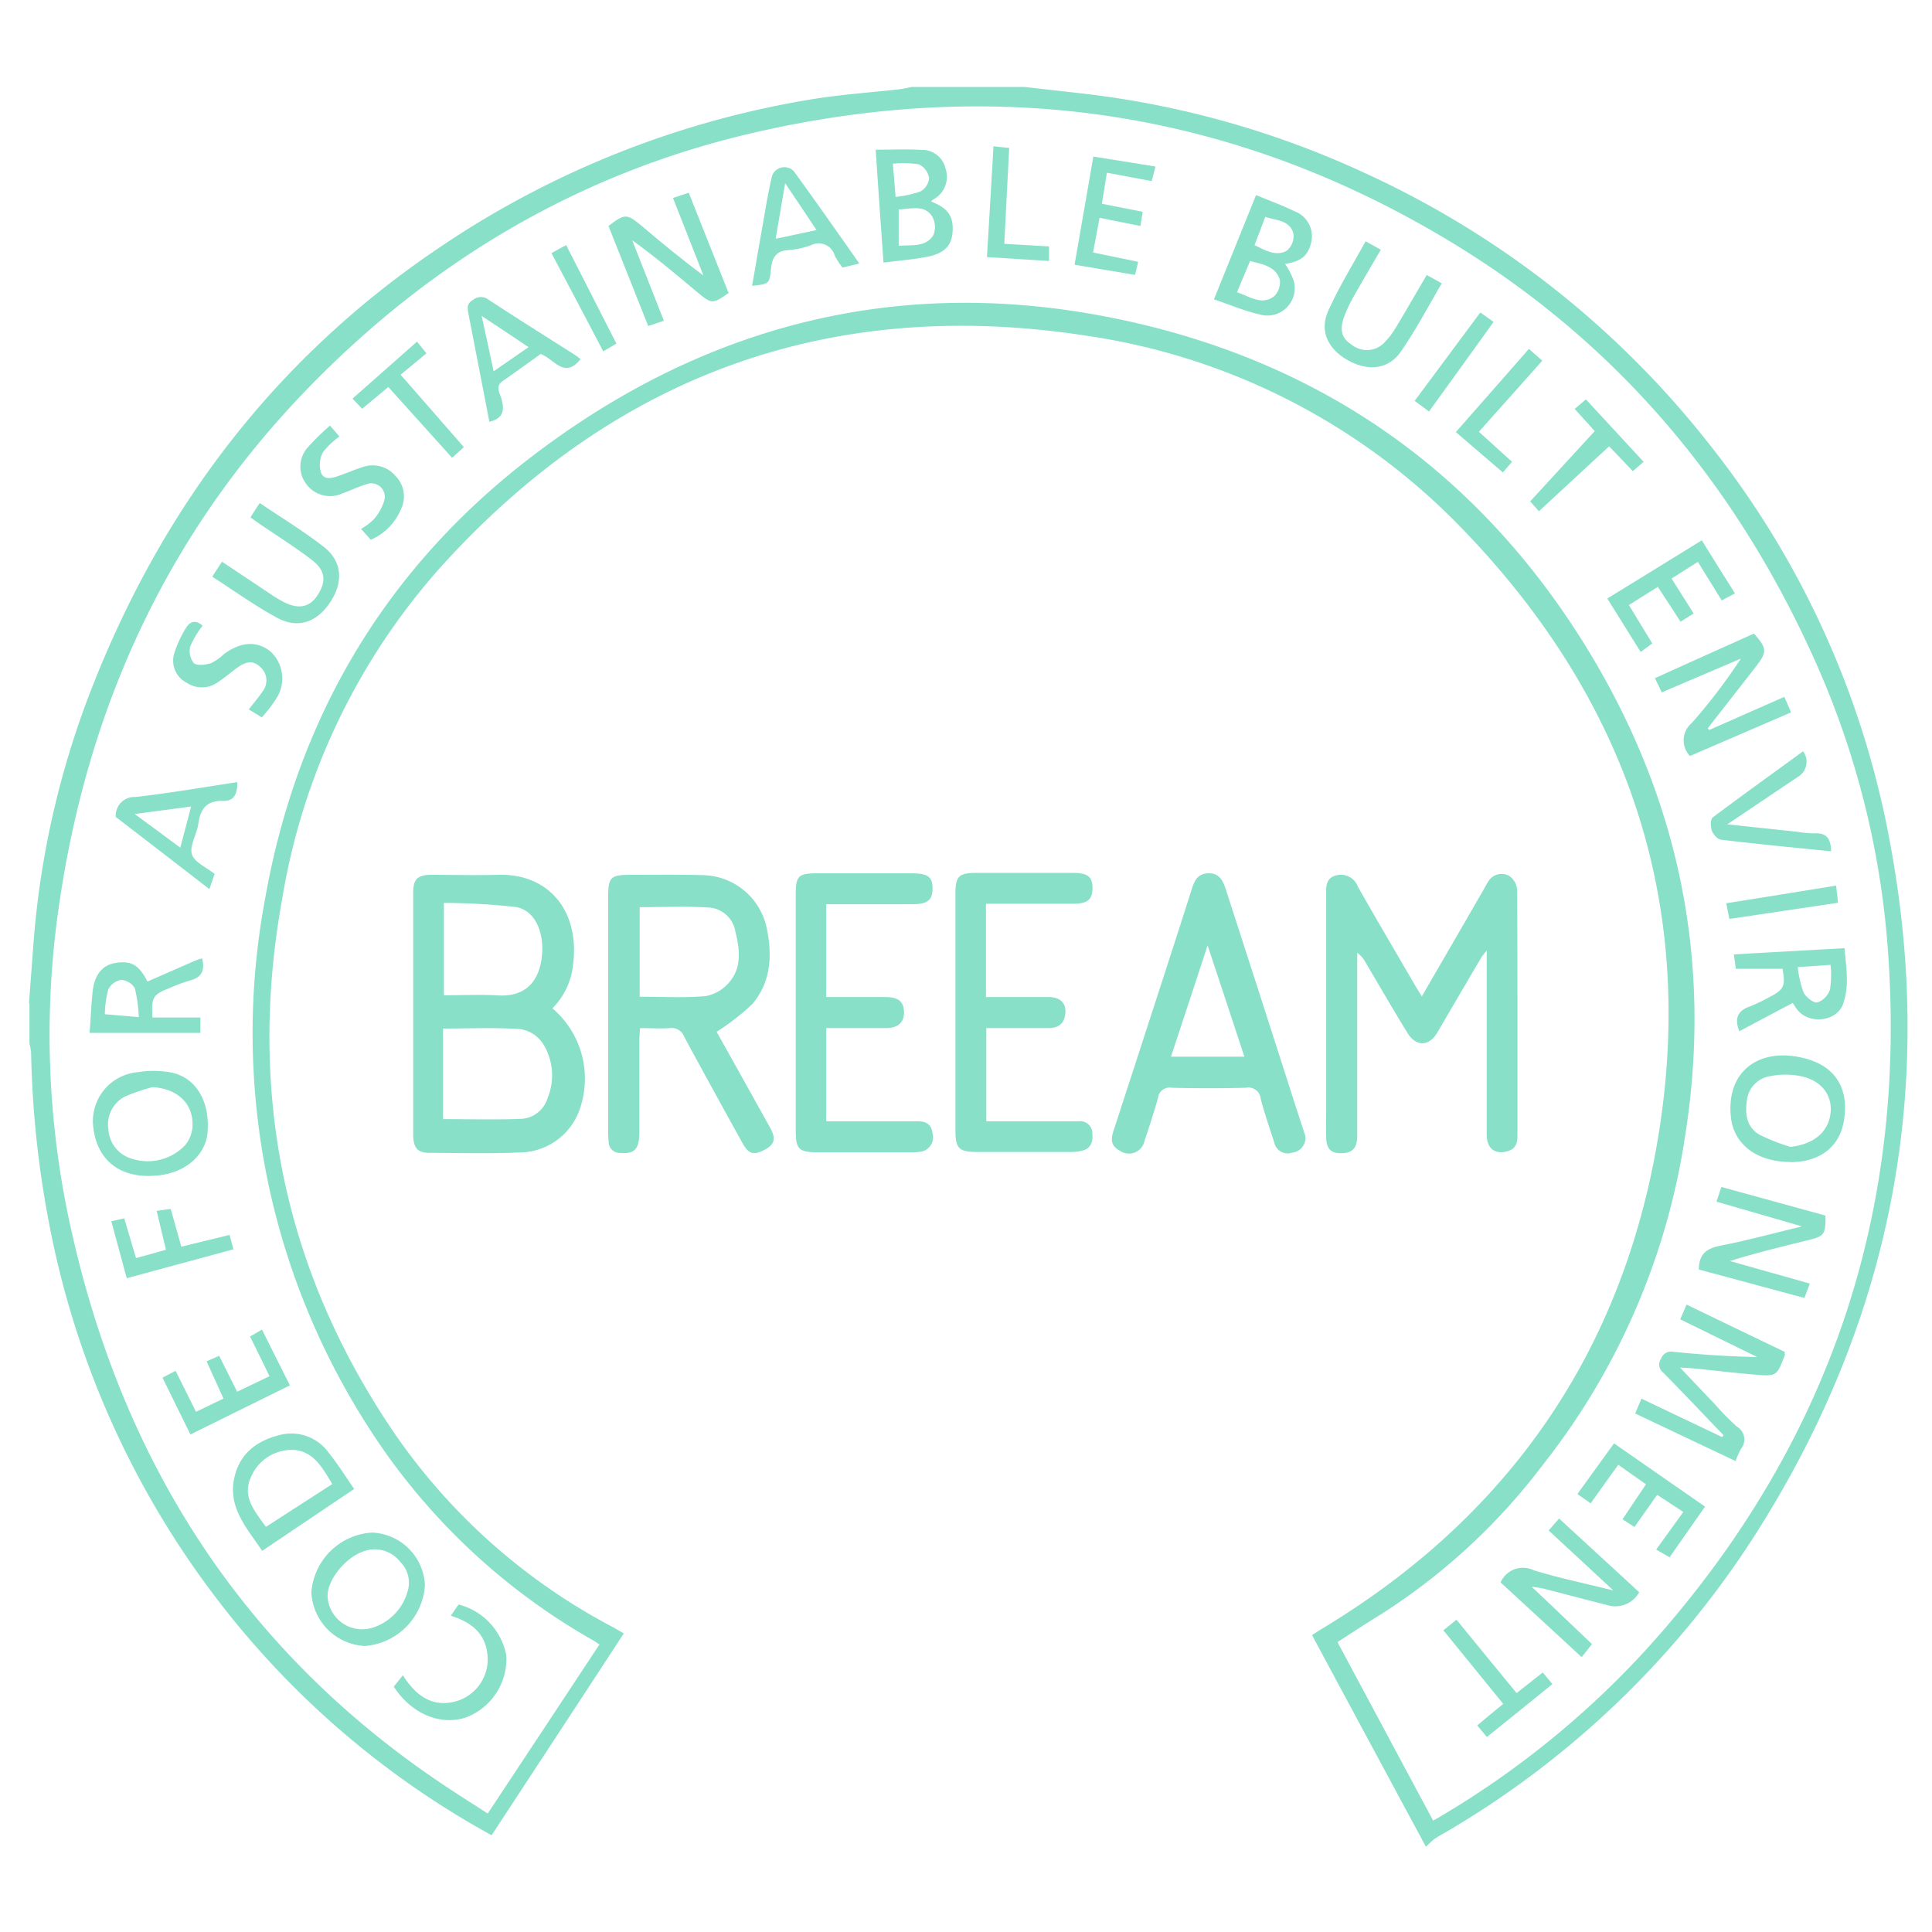
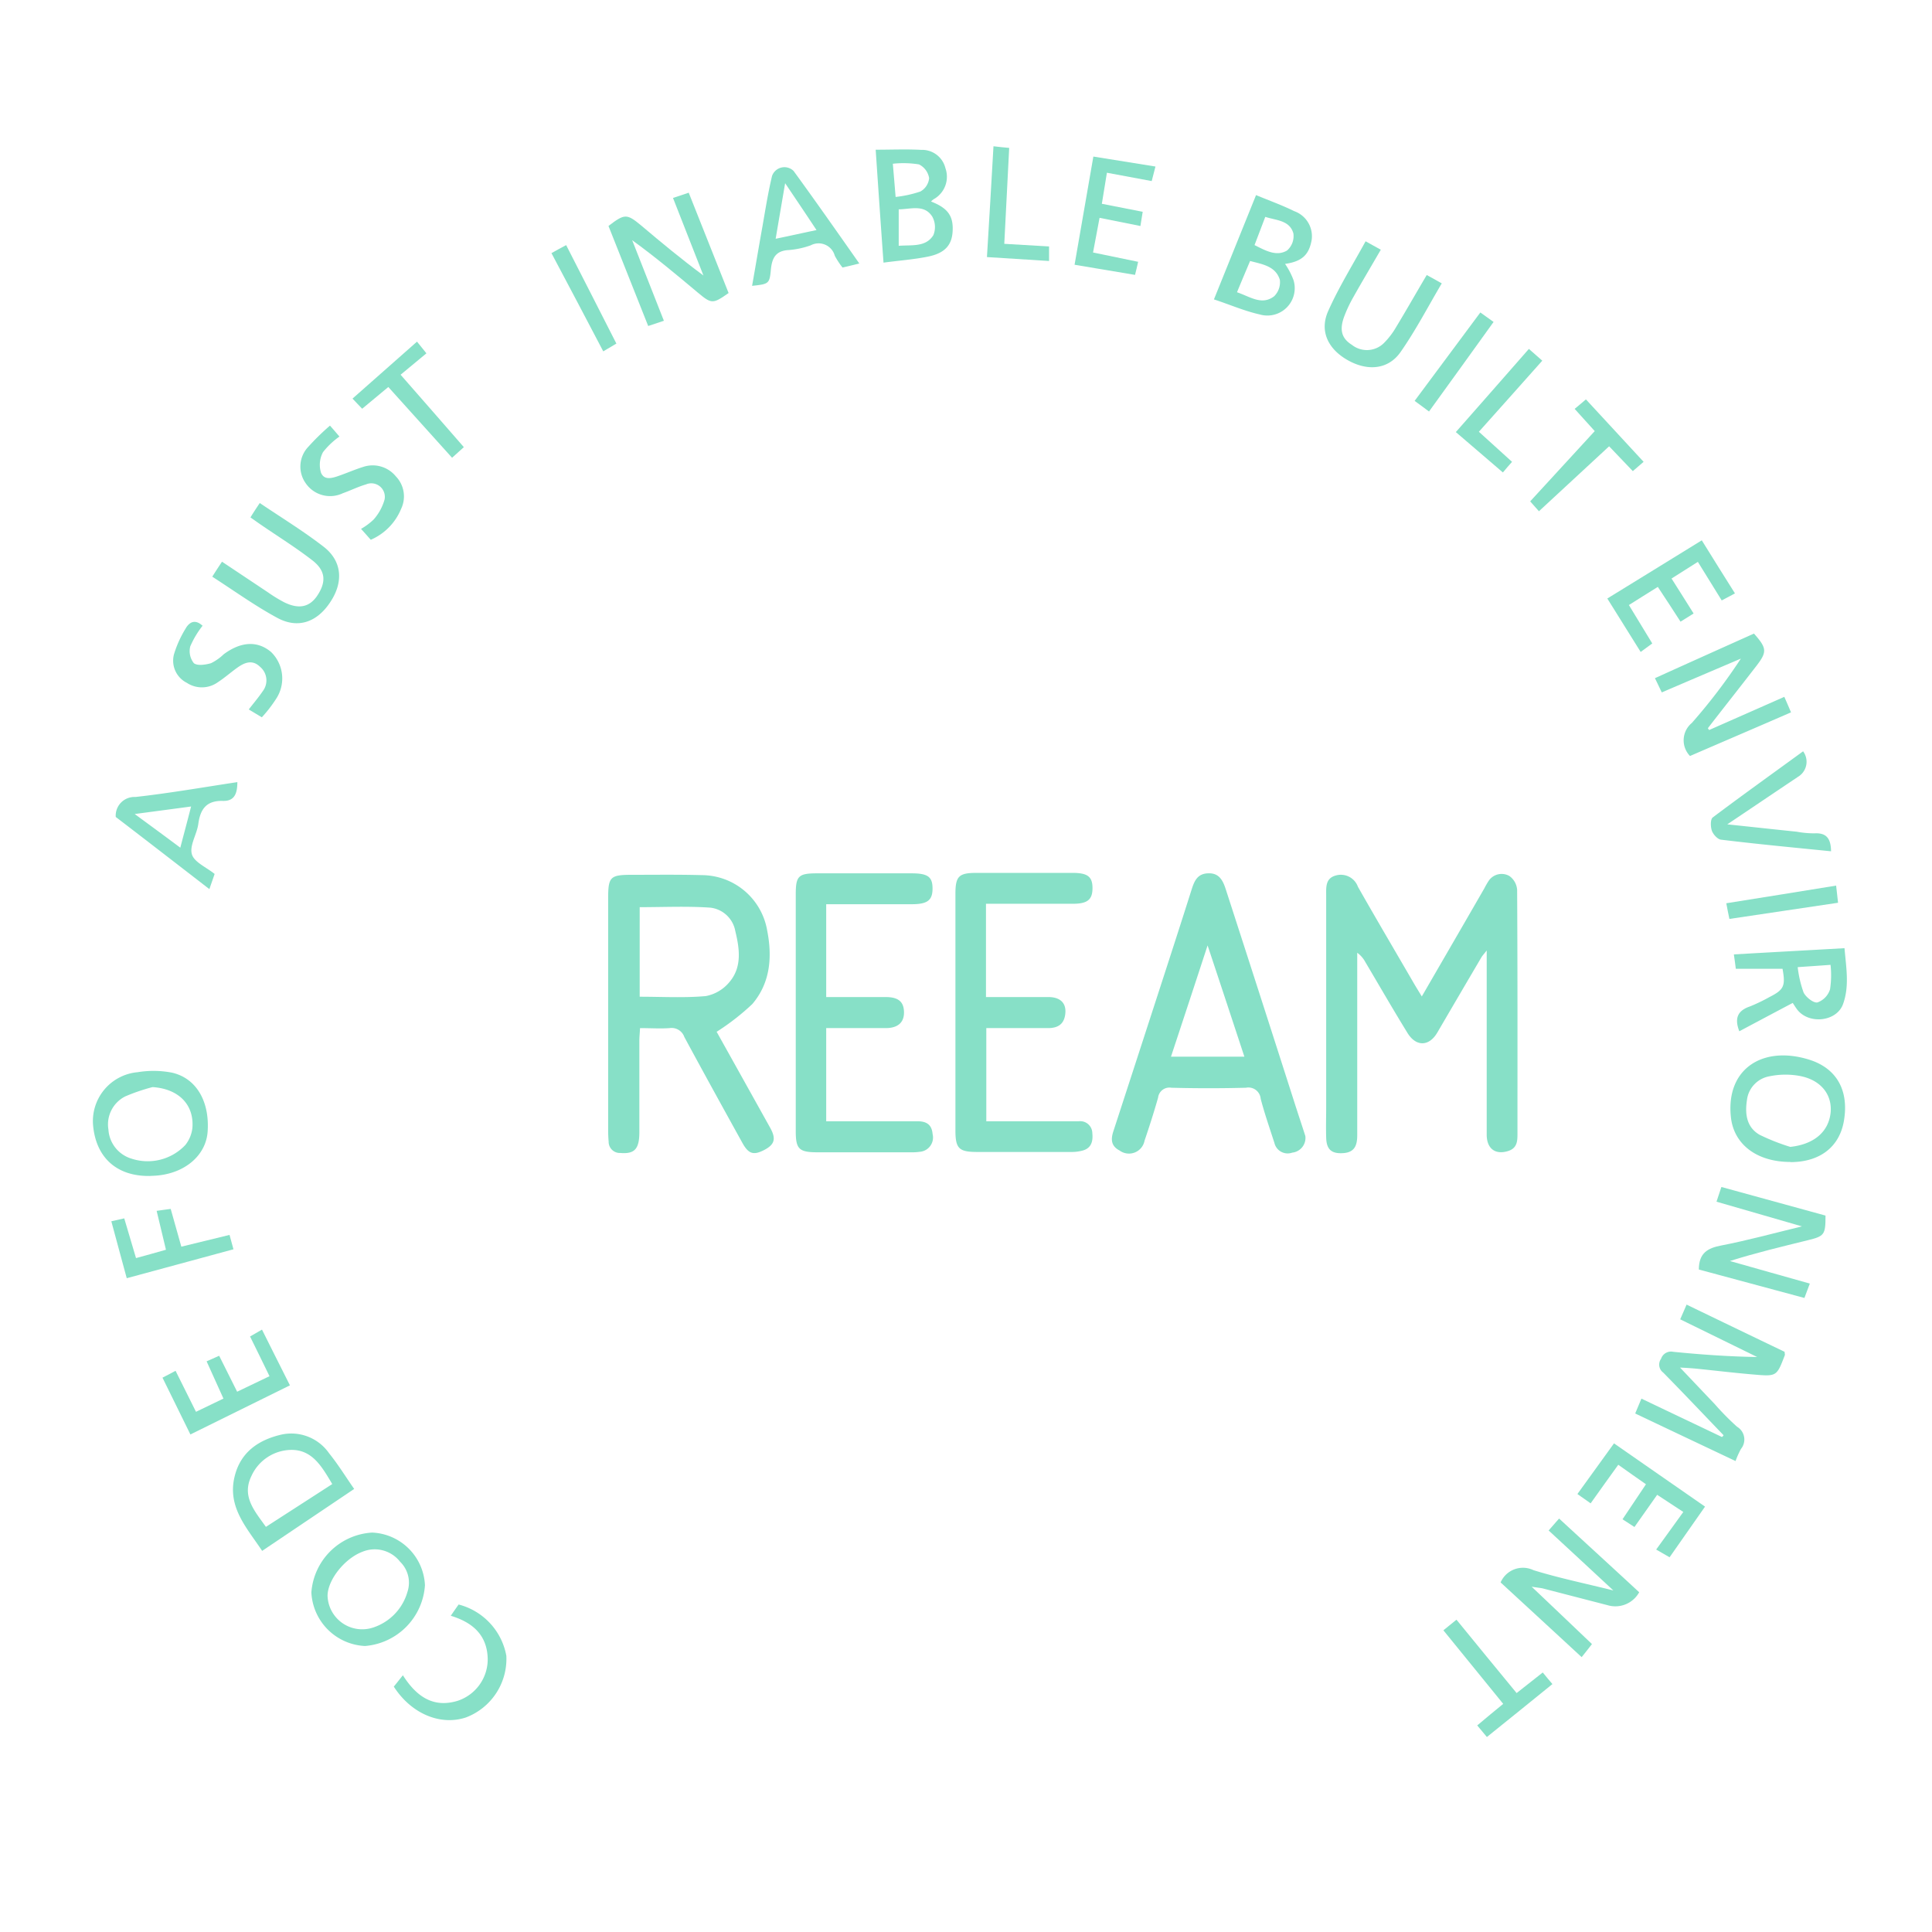
<svg xmlns="http://www.w3.org/2000/svg" width="200" height="200" viewBox="0 0 200 200">
  <g id="breeam-icon-cream-green" transform="translate(11555 -10179)">
    <rect id="Rectangle_4565" data-name="Rectangle 4565" width="200" height="200" transform="translate(-11555 10179)" fill="none" />
    <g id="Group" transform="translate(-11552.66 10187.472)">
-       <path id="Path_18599" data-name="Path 18599" d="M146,180.006c.321-.186.558-.3.8-.457a92.677,92.677,0,0,0,23.3-19.557c17.39-20.284,24.986-43.782,22.974-70.394a88.652,88.652,0,0,0-7.613-29.86c-8.054-17.9-20.166-32.431-36.932-42.751C125.731,2.964,101.082-.74,75.114,5.4,57.384,9.6,42.243,18.63,29.555,31.707,14.532,47.17,6.242,65.864,3.519,87.1a92.224,92.224,0,0,0,1.675,32.448c5.431,23.718,17.763,42.87,38.115,56.573,1.573,1.066,3.181,2.063,4.838,3.147,3.908-5.9,7.731-11.691,11.572-17.51-.271-.169-.457-.305-.66-.423a66.413,66.413,0,0,1-23.6-22.6A75.37,75.37,0,0,1,25.072,84.744C28.286,66.3,37.2,50.926,51.937,39.388,69.954,25.3,90.458,19.865,113.06,24.484c20.893,4.263,37.252,15.5,48.571,33.649,9.795,15.733,13.4,32.854,10.437,51.21a72.169,72.169,0,0,1-14.7,33.835A64.268,64.268,0,0,1,140.7,158.59c-1.523.93-3.011,1.912-4.585,2.925,3.3,6.159,6.564,12.266,9.9,18.474M.66,95.419c.135-1.895.288-3.773.423-5.667a91.356,91.356,0,0,1,6.09-27.017c7.359-18.8,19.083-34.19,35.916-45.542A96.4,96.4,0,0,1,81.729,1.8c2.994-.491,6.04-.694,9.051-1.032.423-.051.829-.152,1.252-.237h11.707c2.047.237,4.077.457,6.124.694a95.3,95.3,0,0,1,29.1,8.222,96.136,96.136,0,0,1,35.764,28.219,93.042,93.042,0,0,1,18.508,40.67c4.872,25.562.337,49.416-13.45,71.392a94.877,94.877,0,0,1-32.685,31.6,9.84,9.84,0,0,0-1,.609c-.271.2-.508.475-.829.762-3.942-7.309-7.85-14.566-11.791-21.908.457-.287.829-.542,1.235-.779,18.778-11.368,30.434-27.88,34.36-49.4,4.5-24.8-2.64-46.4-20.115-64.422a67.487,67.487,0,0,0-38.775-19.9C83.59,22.166,61.14,30.388,43.173,50.351a68.225,68.225,0,0,0-16.258,33.97c-3.519,19.168-.271,37.168,10.3,53.646a62.982,62.982,0,0,0,23.938,22.026c.338.186.66.389,1.083.626-4.585,7.02-9.135,13.957-13.686,20.893a90.522,90.522,0,0,1-28.642-24.733A92.362,92.362,0,0,1,2.825,118.6,103.6,103.6,0,0,1,.88,100.477a5.578,5.578,0,0,0-.169-.9V95.368Z" transform="translate(0)" fill="#87e0c7" />
-       <path id="Path_18600" data-name="Path 18600" d="M29.873,66.417c2,0,3.823-.085,5.65.017,2.944.169,4.331-1.607,4.534-4.314.169-2.436-.846-4.551-2.741-4.838a68.5,68.5,0,0,0-7.427-.423v9.558ZM29.805,79.24c2.791,0,5.5.085,8.2-.034a3.02,3.02,0,0,0,2.605-2.1,6.2,6.2,0,0,0-.423-5.617,3.488,3.488,0,0,0-2.3-1.556c-2.673-.2-5.363-.068-8.086-.068V79.24Zm11.3-11.487A9.562,9.562,0,0,1,43.915,78.31a6.632,6.632,0,0,1-6.209,4.382c-3.113.135-6.243.051-9.372.034-1.184,0-1.624-.541-1.624-1.912V55.776c0-1.37.457-1.81,1.827-1.827,2.3,0,4.6.068,6.9,0,5.346-.186,8.56,3.806,7.816,9.355a7.432,7.432,0,0,1-2.165,4.5" transform="translate(13.723 28.139)" fill="#87e0c7" />
      <path id="Path_18601" data-name="Path 18601" d="M98.517,66.561c2.233-3.857,4.365-7.528,6.479-11.2a7.826,7.826,0,0,1,.474-.812,1.62,1.62,0,0,1,2.1-.457,1.911,1.911,0,0,1,.812,1.455c.05,8.391.034,16.782.034,25.173,0,.761,0,1.506-.9,1.827-1.353.457-2.284-.186-2.284-1.675V61.807c-.271.355-.44.524-.558.727q-2.284,3.883-4.551,7.765c-.846,1.455-2.2,1.506-3.1.034-1.489-2.419-2.91-4.889-4.365-7.342a2.806,2.806,0,0,0-.829-.947v18.88c0,1.015-.237,1.776-1.438,1.861-1.218.085-1.743-.372-1.776-1.59-.034-1.083,0-2.182,0-3.282V56.14c0-.863-.1-1.81,1.015-2.1A1.878,1.878,0,0,1,91.9,55.21c1.861,3.282,3.79,6.547,5.684,9.812.271.474.558.931.947,1.573" transform="translate(46.331 28.113)" fill="#87e0c7" />
      <path id="Path_18602" data-name="Path 18602" d="M43.193,66.57c2.352,0,4.618.135,6.852-.068a4.177,4.177,0,0,0,2.47-1.489c1.286-1.539,1.015-3.434.575-5.244a2.974,2.974,0,0,0-2.571-2.419c-2.419-.169-4.855-.051-7.325-.051Zm7.951,3.6c1.776,3.18,3.671,6.581,5.566,9.981.643,1.167.44,1.76-.728,2.335-1.032.508-1.539.338-2.165-.8C51.8,78.04,49.791,74.4,47.812,70.732a1.388,1.388,0,0,0-1.523-.913c-.964.068-1.945,0-3.062,0-.017.474-.068.88-.068,1.286v9.491c0,1.776-.524,2.267-1.979,2.149a1.157,1.157,0,0,1-1.2-1.167q-.051-.584-.051-1.167V56.419c0-2.267.2-2.47,2.47-2.47,2.419,0,4.838-.034,7.258.034A6.888,6.888,0,0,1,56.389,59.7c.541,2.741.338,5.43-1.539,7.63a24.683,24.683,0,0,1-3.671,2.859" transform="translate(20.687 28.139)" fill="#87e0c7" />
      <path id="Path_18603" data-name="Path 18603" d="M83.99,61.308c-1.32,4.043-2.538,7.731-3.79,11.521h7.6C86.545,69.022,85.327,65.318,83.99,61.308ZM94.107,81.017a1.531,1.531,0,0,1-1.354,1.743,1.408,1.408,0,0,1-1.844-1c-.491-1.523-1.015-3.028-1.421-4.568a1.276,1.276,0,0,0-1.523-1.15c-2.571.068-5.143.068-7.731,0a1.181,1.181,0,0,0-1.37,1.032c-.423,1.489-.9,2.978-1.4,4.449a1.641,1.641,0,0,1-2.588,1.015c-.88-.457-.914-1.15-.643-1.979q2.208-6.776,4.4-13.534c1.252-3.857,2.5-7.7,3.722-11.555.287-.9.626-1.59,1.692-1.624,1.15-.051,1.539.761,1.827,1.658q3.578,11.039,7.122,22.111c.389,1.218.8,2.436,1.117,3.434" transform="translate(38.679 28.088)" fill="#87e0c7" />
      <path id="Path_18604" data-name="Path 18604" d="M66.637,57.028v9.643h6.445c1.32,0,1.946.694,1.743,1.895-.169,1-.846,1.32-1.776,1.32H66.671v9.643h9.575a1.255,1.255,0,0,1,1.4,1.235c.085.846-.1,1.573-1.049,1.81a4.368,4.368,0,0,1-1.15.135H65.741c-1.912,0-2.267-.355-2.267-2.25V56c0-1.844.355-2.182,2.182-2.182H75.6c1.556,0,2.064.389,2.064,1.573,0,1.2-.524,1.624-2.03,1.624h-9" transform="translate(33.091 28.071)" fill="#87e0c7" />
      <path id="Path_18605" data-name="Path 18605" d="M55.8,66.653h6.141c1.32,0,1.878.474,1.912,1.523.034,1.083-.609,1.692-1.895,1.692H55.8v9.643h9.44c.913,0,1.489.321,1.573,1.319a1.485,1.485,0,0,1-1.336,1.844,5.728,5.728,0,0,1-.93.051H54.932c-1.946,0-2.284-.321-2.284-2.2V56.046c0-1.945.271-2.2,2.25-2.2h9.728c1.692,0,2.182.355,2.182,1.573s-.524,1.624-2.149,1.624H55.8v9.609Z" transform="translate(27.388 28.089)" fill="#87e0c7" />
      <path id="Path_18606" data-name="Path 18606" d="M118.7,96.6c-2.081-2.165-4.144-4.348-6.242-6.479a1.024,1.024,0,0,1-.22-1.421,1.085,1.085,0,0,1,1.25-.728c2.86.288,5.736.491,8.7.541L114.22,84.61c.22-.508.423-.964.66-1.523,3.434,1.658,6.836,3.3,10.15,4.889,0,.2.052.288.017.355-.829,2.165-.829,2.2-3.147,2-2.063-.169-4.11-.423-6.158-.626-.423-.034-.846-.068-1.539-.1,1.319,1.387,2.454,2.588,3.6,3.79a27.349,27.349,0,0,0,2.3,2.335,1.537,1.537,0,0,1,.406,2.3,8.867,8.867,0,0,0-.559,1.252c-3.467-1.641-6.868-3.248-10.387-4.923.2-.491.389-.93.643-1.539,2.825,1.353,5.582,2.656,8.341,3.976l.151-.152" transform="translate(57.374 43.493)" fill="#87e0c7" />
      <path id="Path_18607" data-name="Path 18607" d="M116.515,47.573c2.571-1.134,5.142-2.267,7.782-3.434.237.541.44,1,.693,1.607-3.536,1.539-7.02,3.028-10.456,4.517a2.329,2.329,0,0,1,.186-3.417A58.917,58.917,0,0,0,119.8,40.18c-2.69,1.15-5.4,2.3-8.188,3.5-.237-.491-.44-.93-.71-1.472,3.467-1.573,6.869-3.1,10.253-4.618,1.353,1.523,1.37,1.895.237,3.367-1.658,2.149-3.35,4.28-5.008,6.429A1.59,1.59,0,0,0,116.515,47.573Z" transform="translate(58.075 19.526)" fill="#87e0c7" />
      <path id="Path_18608" data-name="Path 18608" d="M100.438,104.206a2.518,2.518,0,0,1,3.4-1.269c2.588.8,5.261,1.354,8.272,2.1-2.385-2.215-4.5-4.178-6.7-6.208.373-.423.693-.8,1.083-1.235,2.809,2.588,5.567,5.109,8.291,7.63a2.821,2.821,0,0,1-3.283,1.336c-2.217-.574-4.449-1.15-6.666-1.725-.27-.067-.574-.084-1.183-.186,2.215,2.1,4.179,3.976,6.242,5.938-.337.441-.66.846-1.066,1.354C105.986,109.315,103.212,106.761,100.438,104.206Z" transform="translate(52.565 51.134)" fill="#87e0c7" />
      <path id="Path_18609" data-name="Path 18609" d="M46.633,8.239c.609-.2,1.049-.338,1.624-.541,1.387,3.5,2.758,6.953,4.128,10.387-1.641,1.15-1.759,1.15-3.214-.068-2.2-1.844-4.382-3.671-6.767-5.4,1.083,2.741,2.149,5.464,3.282,8.34-.575.186-1.066.355-1.624.541-1.4-3.519-2.758-6.936-4.111-10.354,1.675-1.286,1.895-1.286,3.384-.051,2.081,1.76,4.179,3.5,6.445,5.177-1.032-2.639-2.064-5.261-3.147-8.019" transform="translate(20.699 3.777)" fill="#87e0c7" />
      <path id="Path_18610" data-name="Path 18610" d="M113.878,83.67c0-1.726.915-2.233,2.318-2.5,2.707-.524,5.364-1.252,8.358-1.979-3.113-.9-5.938-1.709-8.848-2.555.169-.524.322-.964.507-1.523,3.655,1,7.225,1.979,10.778,2.96,0,1.979-.1,2.132-1.844,2.555-2.673.66-5.364,1.3-8.052,2.149,2.707.761,5.413,1.539,8.272,2.335-.186.508-.356.964-.559,1.489q-5.556-1.5-10.929-2.944" transform="translate(59.645 39.291)" fill="#87e0c7" />
      <path id="Path_18611" data-name="Path 18611" d="M122.192,75.663c2.418-.254,3.976-1.506,4.2-3.536.186-1.895-1.032-3.434-3.266-3.823a8.185,8.185,0,0,0-3.078.051,2.839,2.839,0,0,0-2.318,2.47c-.22,1.438-.035,2.808,1.319,3.587a21.755,21.755,0,0,0,3.18,1.252m0,1.556c-3.467,0-5.854-1.81-6.158-4.635-.542-5.042,3.333-7.444,8.1-5.955,2.877.9,4.128,3.214,3.6,6.327-.457,2.707-2.486,4.28-5.548,4.28" transform="translate(60.772 34.593)" fill="#87e0c7" />
      <path id="Path_18612" data-name="Path 18612" d="M85.215,13.046c1.15.575,2.25,1.2,3.35.558a1.981,1.981,0,0,0,.66-1.776c-.389-1.37-1.776-1.336-2.91-1.709C85.943,11.1,85.6,12,85.2,13.046m-1.827,4.872c1.37.457,2.571,1.4,3.857.423a2.029,2.029,0,0,0,.592-1.709c-.44-1.421-1.81-1.607-3.079-1.945-.457,1.083-.88,2.081-1.354,3.231M85.368,7.869c1.387.575,2.707,1.049,3.942,1.658a2.756,2.756,0,0,1,1.81,2.961c-.271,1.573-1.015,2.25-2.757,2.5a7.679,7.679,0,0,1,.88,1.692,2.833,2.833,0,0,1-3.519,3.536C84.15,19.864,82.644,19.2,81,18.663l4.365-10.81" transform="translate(42.326 3.859)" fill="#87e0c7" />
      <path id="Path_18613" data-name="Path 18613" d="M21.481,105.057a3.588,3.588,0,0,0,4.669,3.333,5.46,5.46,0,0,0,3.6-3.7,3.023,3.023,0,0,0-.761-3.13,3.332,3.332,0,0,0-3.891-1.032C23.257,101.217,21.515,103.417,21.481,105.057Zm10.083-1.066a6.757,6.757,0,0,1-6.209,6.294,5.835,5.835,0,0,1-5.549-5.548A6.7,6.7,0,0,1,26.1,98.544,5.716,5.716,0,0,1,31.564,103.991Z" transform="translate(10.087 51.636)" fill="#87e0c7" />
      <path id="Path_18614" data-name="Path 18614" d="M11.166,68.917a19.868,19.868,0,0,0-2.825.964A3.246,3.246,0,0,0,6.6,73.315,3.362,3.362,0,0,0,9,76.327a5.353,5.353,0,0,0,5.566-1.421,3.441,3.441,0,0,0,.728-1.776C15.48,70.693,13.822,69.086,11.166,68.917Zm-.321,9.2c-3.384.034-5.481-1.895-5.82-5.109a5.084,5.084,0,0,1,4.6-5.634,10.113,10.113,0,0,1,3.57.051c2.555.592,3.908,3.045,3.671,6.158-.186,2.284-2.132,4.077-4.872,4.449C11.538,78.1,11.064,78.1,10.844,78.12Z" transform="translate(2.284 35.147)" fill="#87e0c7" />
      <path id="Path_18615" data-name="Path 18615" d="M60.148,9.681a12.042,12.042,0,0,0,2.538-.558A1.762,1.762,0,0,0,63.6,7.735,1.927,1.927,0,0,0,62.55,6.314a10.121,10.121,0,0,0-2.707-.068c.1,1.167.186,2.2.288,3.434m.321,1.286v3.773c1.387-.1,2.808.152,3.586-1.1a2.222,2.222,0,0,0-.118-1.929C63.091,10.425,61.721,10.95,60.452,10.967ZM58.879,16.5c-.287-3.976-.541-7.7-.812-11.707,1.641,0,3.2-.068,4.72.017a2.482,2.482,0,0,1,2.5,1.895,2.658,2.658,0,0,1-1.218,3.214,1.694,1.694,0,0,0-.271.237c1.743.677,2.335,1.506,2.233,3.113-.085,1.4-.8,2.233-2.538,2.588-1.472.3-2.978.406-4.619.626" transform="translate(30.243 2.233)" fill="#87e0c7" />
      <path id="Path_18616" data-name="Path 18616" d="M17.9,101.493q3.426-2.208,6.869-4.432c-1.066-1.776-2.047-3.57-4.28-3.536A4.59,4.59,0,0,0,16.4,96.231C15.365,98.346,16.735,99.852,17.9,101.493Zm9.136-3.925c-3.214,2.165-6.31,4.246-9.525,6.412-1.59-2.4-3.671-4.568-2.825-7.8.626-2.419,2.419-3.654,4.7-4.212a4.765,4.765,0,0,1,5.058,1.912C25.363,95.013,26.141,96.282,27.038,97.568Z" transform="translate(7.287 48.096)" fill="#87e0c7" />
      <path id="Path_18617" data-name="Path 18617" d="M122.863,60.884a11.577,11.577,0,0,0,.609,2.622c.237.491,1.032,1.117,1.438,1.032a2.114,2.114,0,0,0,1.3-1.353,9.712,9.712,0,0,0,.052-2.538C125.1,60.732,124.082,60.8,122.863,60.884Zm-6.039,6.649c-.525-1.337-.2-2.149,1.116-2.588a18.24,18.24,0,0,0,2-.964c1.505-.761,1.673-1.15,1.353-2.927h-4.838c-.05-.44-.119-.913-.2-1.489,3.84-.22,7.562-.423,11.453-.643.169,2,.525,3.925-.151,5.786-.643,1.793-3.435,2.132-4.687.643-.22-.271-.388-.575-.524-.761-1.861.981-3.67,1.945-5.515,2.927" transform="translate(60.894 30.762)" fill="#87e0c7" />
-       <path id="Path_18618" data-name="Path 18618" d="M9.863,65.7a15.254,15.254,0,0,0-.406-2.977,1.774,1.774,0,0,0-1.421-.88,1.835,1.835,0,0,0-1.336,1,10.826,10.826,0,0,0-.355,2.555C7.528,65.5,8.56,65.58,9.863,65.7Zm.93-3.7c1.743-.761,3.417-1.506,5.075-2.216a5.057,5.057,0,0,1,.541-.169c.321,1.2,0,1.962-1.235,2.284a17.912,17.912,0,0,0-2.182.812c-1.658.643-1.861.947-1.709,3.028h4.957v1.59H4.771c.118-1.573.169-2.961.321-4.348.2-1.692,1.015-2.656,2.284-2.876,1.675-.3,2.5.169,3.384,1.912" transform="translate(2.166 31.124)" fill="#87e0c7" />
      <path id="Path_18619" data-name="Path 18619" d="M13.092,36.352c.372-.592.643-1,1-1.539l4.771,3.181a14.583,14.583,0,0,0,1.692,1.032c1.489.727,2.588.491,3.384-.677.964-1.438.9-2.605-.508-3.688-1.725-1.337-3.586-2.487-5.38-3.722-.321-.22-.626-.44-1.015-.711.3-.491.592-.93.964-1.489,2.233,1.506,4.5,2.893,6.581,4.5,1.929,1.472,2.115,3.637.744,5.718-1.37,2.115-3.366,2.842-5.532,1.658-2.284-1.235-4.416-2.774-6.7-4.246" transform="translate(6.55 14.862)" fill="#87e0c7" />
-       <path id="Path_18620" data-name="Path 18620" d="M31.852,16.727c.44,2.03.829,3.789,1.235,5.735,1.235-.846,2.351-1.624,3.62-2.5C35.066,18.858,33.56,17.86,31.852,16.727Zm.8,10.979c-.728-3.79-1.455-7.528-2.182-11.267-.1-.558-.152-1.015.491-1.37a1.268,1.268,0,0,1,1.556-.051c2.994,1.963,6.039,3.874,9.051,5.786.186.118.355.271.524.389-1.658,2.115-2.724,0-4.128-.524-1.286.913-2.605,1.878-3.942,2.808-.778.541-.3,1.218-.135,1.793.338,1.167.271,2.047-1.235,2.419" transform="translate(15.67 7.503)" fill="#87e0c7" />
      <path id="Path_18621" data-name="Path 18621" d="M92.73,10.988c.643.355,1.066.592,1.59.88-.981,1.692-1.929,3.282-2.842,4.906a13.921,13.921,0,0,0-.981,2.1c-.474,1.353-.2,2.2.829,2.842a2.5,2.5,0,0,0,3.316-.186A8.126,8.126,0,0,0,95.91,19.87c1.066-1.759,2.081-3.553,3.164-5.38.508.271.93.508,1.556.863-1.421,2.4-2.69,4.855-4.263,7.105-1.286,1.844-3.468,2.013-5.549.8-1.979-1.15-2.859-2.994-1.945-5.041,1.083-2.436,2.5-4.72,3.874-7.224" transform="translate(46.281 5.51)" fill="#87e0c7" />
      <path id="Path_18622" data-name="Path 18622" d="M53.107,7.623c-.355,2.081-.66,3.857-.981,5.752,1.455-.3,2.758-.592,4.229-.9C55.273,10.837,54.292,9.382,53.107,7.623Zm7.7,8.307c-.677.169-1.167.287-1.76.423a8.377,8.377,0,0,1-.8-1.218,1.735,1.735,0,0,0-2.487-1.083,8.735,8.735,0,0,1-2.284.491c-1.336.068-1.726.812-1.844,2.013-.135,1.489-.22,1.506-1.946,1.692.372-2.1.711-4.145,1.083-6.209.3-1.726.575-3.451.981-5.16a1.357,1.357,0,0,1,2.233-.524c2.267,3.113,4.483,6.276,6.8,9.575" transform="translate(25.83 2.87)" fill="#87e0c7" />
      <path id="Path_18623" data-name="Path 18623" d="M14.342,50.185c-2.013.271-3.806.508-5.837.778,1.726,1.269,3.181,2.335,4.72,3.485C13.6,53.01,13.953,51.707,14.342,50.185Zm-7.8,1.083A1.935,1.935,0,0,1,8.574,49.2c3.5-.389,6.987-1,10.557-1.539,0,1.133-.271,1.979-1.489,1.945-1.709-.051-2.351.846-2.555,2.4-.152,1.066-.93,2.233-.66,3.13.237.812,1.489,1.336,2.351,2.03-.152.457-.321.913-.541,1.573C12.938,56.19,9.724,53.7,6.543,51.268Z" transform="translate(3.1 24.832)" fill="#87e0c7" />
      <path id="Path_18624" data-name="Path 18624" d="M112.733,96.724c-1-.694-1.878-1.32-2.858-2.013-.948,1.32-1.878,2.605-2.86,3.993-.49-.338-.913-.643-1.37-.964,1.286-1.776,2.5-3.468,3.788-5.244,3.147,2.2,6.243,4.331,9.424,6.547-1.252,1.793-2.452,3.5-3.67,5.245-.492-.289-.879-.508-1.388-.8.931-1.3,1.844-2.538,2.809-3.891-.915-.592-1.777-1.167-2.707-1.776-.779,1.1-1.541,2.182-2.351,3.333-.406-.271-.8-.508-1.235-.8.812-1.218,1.589-2.385,2.435-3.637" transform="translate(55.308 48.449)" fill="#87e0c7" />
      <path id="Path_18625" data-name="Path 18625" d="M120.886,36.763c-.49.271-.9.474-1.37.728-.829-1.337-1.625-2.622-2.47-3.993-.915.575-1.794,1.134-2.724,1.726.779,1.235,1.505,2.369,2.284,3.62-.457.288-.863.541-1.354.846-.794-1.235-1.556-2.4-2.351-3.6-1.015.626-1.962,1.235-2.994,1.878.812,1.337,1.589,2.622,2.418,3.976-.371.271-.71.524-1.2.88-1.151-1.844-2.267-3.637-3.452-5.532,3.266-2.013,6.446-3.959,9.779-6.023C118.585,33.092,119.7,34.885,120.886,36.763Z" transform="translate(56.376 16.193)" fill="#87e0c7" />
      <path id="Path_18626" data-name="Path 18626" d="M12.605,95.644c-1-2.047-1.929-3.925-2.893-5.887.44-.22.846-.44,1.353-.711.711,1.421,1.387,2.791,2.115,4.246,1-.491,1.895-.913,2.842-1.37-.592-1.3-1.15-2.538-1.743-3.857.44-.2.829-.355,1.3-.575.626,1.269,1.235,2.453,1.861,3.722,1.15-.558,2.182-1.049,3.35-1.607-.66-1.353-1.3-2.673-2.013-4.111.389-.22.761-.44,1.235-.711.964,1.945,1.912,3.807,2.893,5.769-3.468,1.709-6.835,3.367-10.32,5.092" transform="translate(4.769 44.386)" fill="#87e0c7" />
      <path id="Path_18627" data-name="Path 18627" d="M73.463,15.179c1.607.338,3.079.643,4.669.964-.1.474-.2.863-.321,1.354-2.081-.355-4.094-.694-6.259-1.049.643-3.722,1.286-7.376,1.945-11.2,2.165.355,4.263.677,6.429,1.032-.135.524-.254.964-.389,1.506C77.98,7.5,76.491,7.211,74.9,6.923c-.169,1.049-.338,2.064-.524,3.214,1.4.271,2.758.541,4.229.829-.085.491-.152.914-.237,1.472-1.421-.288-2.758-.558-4.229-.846-.22,1.167-.423,2.284-.677,3.6" transform="translate(37.347 2.487)" fill="#87e0c7" />
      <path id="Path_18628" data-name="Path 18628" d="M127.12,55.923c-3.858-.389-7.631-.744-11.369-1.2-.356-.034-.812-.541-.948-.914-.153-.423-.169-1.218.1-1.4,3.078-2.318,6.208-4.551,9.338-6.835a1.814,1.814,0,0,1-.525,2.639c-2.351,1.573-4.7,3.164-7.324,4.923,2.6.271,4.889.524,7.19.761a10,10,0,0,0,1.861.169c1.3-.068,1.673.643,1.692,1.861" transform="translate(60.075 23.729)" fill="#87e0c7" />
      <path id="Path_18629" data-name="Path 18629" d="M26.34,35.3c-.321-.355-.626-.711-1-1.117a6.681,6.681,0,0,0,1.3-.964,5.3,5.3,0,0,0,1.134-2.064,1.4,1.4,0,0,0-1.929-1.573c-.812.237-1.59.626-2.4.914a3.06,3.06,0,0,1-3.84-1.049,2.97,2.97,0,0,1,.287-3.773,25,25,0,0,1,2.233-2.182c.406.457.694.8.981,1.134A7.9,7.9,0,0,0,21.4,26.244a2.769,2.769,0,0,0-.2,2.132c.355.846,1.252.524,1.962.271.812-.288,1.59-.626,2.4-.88a3.1,3.1,0,0,1,3.384.981,2.984,2.984,0,0,1,.541,3.367,5.939,5.939,0,0,1-3.147,3.2" transform="translate(9.694 12.095)" fill="#87e0c7" />
      <path id="Path_18630" data-name="Path 18630" d="M25.391,111.929c.322-.389.592-.744.947-1.183,1.353,2.131,3.079,3.417,5.634,2.655a4.527,4.527,0,0,0,3.147-4.347c-.051-2.454-1.539-3.773-3.823-4.467.3-.44.558-.811.812-1.166a6.729,6.729,0,0,1,4.94,5.312,6.485,6.485,0,0,1-4.179,6.378c-2.639.881-5.667-.371-7.478-3.2" transform="translate(13.029 54.205)" fill="#87e0c7" />
      <path id="Path_18631" data-name="Path 18631" d="M13.492,37.181a9.623,9.623,0,0,0-1.286,2.149,2,2,0,0,0,.372,1.743c.355.287,1.2.169,1.776,0a5.217,5.217,0,0,0,1.32-.93c1.81-1.337,3.519-1.4,4.906-.22a3.824,3.824,0,0,1,.524,4.822,14.03,14.03,0,0,1-1.489,1.929c-.541-.322-.93-.558-1.354-.812.508-.66,1.015-1.252,1.438-1.878a1.835,1.835,0,0,0-.271-2.538c-.778-.761-1.573-.457-2.318.068-.694.491-1.337,1.066-2.064,1.539a2.83,2.83,0,0,1-3.2.051,2.563,2.563,0,0,1-1.319-2.977A11.364,11.364,0,0,1,11.716,37.5c.44-.778,1.066-.964,1.776-.287" transform="translate(5.151 19.108)" fill="#87e0c7" />
      <path id="Path_18632" data-name="Path 18632" d="M6.244,77.88c.524-.118.88-.2,1.336-.3.406,1.387.812,2.724,1.218,4.111,1.066-.288,2.03-.558,3.1-.863-.321-1.336-.626-2.605-.964-4.026.508-.068.9-.135,1.455-.2.355,1.269.711,2.521,1.1,3.908,1.641-.406,3.248-.8,4.991-1.218.135.474.254.93.406,1.489-3.688,1-7.291,1.979-11.047,2.994-.524-1.946-1.049-3.84-1.59-5.87" transform="translate(2.942 40.073)" fill="#87e0c7" />
      <path id="Path_18633" data-name="Path 18633" d="M104.139,112.046c.947-.744,1.792-1.421,2.706-2.131.339.423.643.779,1,1.2-2.251,1.826-4.483,3.637-6.784,5.481-.338-.406-.626-.745-1-1.2.88-.744,1.743-1.455,2.69-2.232-2.064-2.539-4.094-5.025-6.192-7.614.423-.354.829-.676,1.353-1.1C99.977,106.988,102.025,109.475,104.139,112.046Z" transform="translate(50.521 54.747)" fill="#87e0c7" />
      <path id="Path_18634" data-name="Path 18634" d="M103.358,33.3c-.389-.44-.712-.8-.915-1.032,2.251-2.436,4.416-4.822,6.683-7.275-.54-.592-1.269-1.4-2.081-2.3.373-.3.728-.609,1.168-.981,1.962,2.115,3.924,4.246,5.971,6.462-.389.338-.744.643-1.116.964-.829-.863-1.591-1.675-2.454-2.571-2.418,2.233-4.8,4.432-7.257,6.716" transform="translate(53.621 11.161)" fill="#87e0c7" />
      <path id="Path_18635" data-name="Path 18635" d="M29.264,17.792c.355.44.626.778.981,1.218-.88.727-1.726,1.438-2.673,2.216,2.2,2.5,4.331,4.957,6.547,7.495-.389.355-.744.677-1.218,1.1-2.216-2.453-4.365-4.855-6.6-7.325-.9.744-1.759,1.455-2.707,2.25-.3-.321-.626-.643-1-1.049,2.216-1.962,4.382-3.874,6.666-5.887" transform="translate(11.558 9.094)" fill="#87e0c7" />
      <path id="Path_18636" data-name="Path 18636" d="M106.351,19.508c-2.215,2.487-4.347,4.889-6.563,7.359,1.15,1.049,2.267,2.064,3.433,3.113-.321.355-.591.677-.947,1.1-1.607-1.387-3.2-2.741-4.872-4.179,2.538-2.876,5.008-5.7,7.562-8.611C105.421,18.7,105.844,19.068,106.351,19.508Z" transform="translate(50.965 9.357)" fill="#87e0c7" />
      <path id="Path_18637" data-name="Path 18637" d="M66.289,4.556c.558.068,1,.118,1.624.169-.169,3.282-.338,6.53-.508,9.931,1.573.085,3.062.186,4.635.271v1.506c-2.149-.135-4.229-.271-6.429-.406.237-3.874.457-7.613.677-11.487" transform="translate(34.218 2.113)" fill="#87e0c7" />
      <path id="Path_18638" data-name="Path 18638" d="M101.41,15.819c.491.355.9.643,1.37.981-2.233,3.113-4.432,6.158-6.683,9.271-.524-.389-.947-.711-1.489-1.1C96.893,21.91,99.126,18.881,101.41,15.819Z" transform="translate(49.494 8.056)" fill="#87e0c7" />
      <path id="Path_18639" data-name="Path 18639" d="M116.061,58.129c-.118-.575-.22-1.049-.321-1.624,3.823-.609,7.527-1.2,11.369-1.827.067.609.134,1.134.2,1.776C123.556,57.012,119.884,57.554,116.061,58.129Z" transform="translate(60.626 28.527)" fill="#87e0c7" />
      <path id="Path_18640" data-name="Path 18640" d="M42.817,21.438c-.491.288-.88.524-1.37.812-1.793-3.417-3.553-6.767-5.363-10.168.508-.287.947-.524,1.523-.829,1.743,3.4,3.451,6.767,5.194,10.184" transform="translate(18.662 5.65)" fill="#87e0c7" />
    </g>
  </g>
</svg>